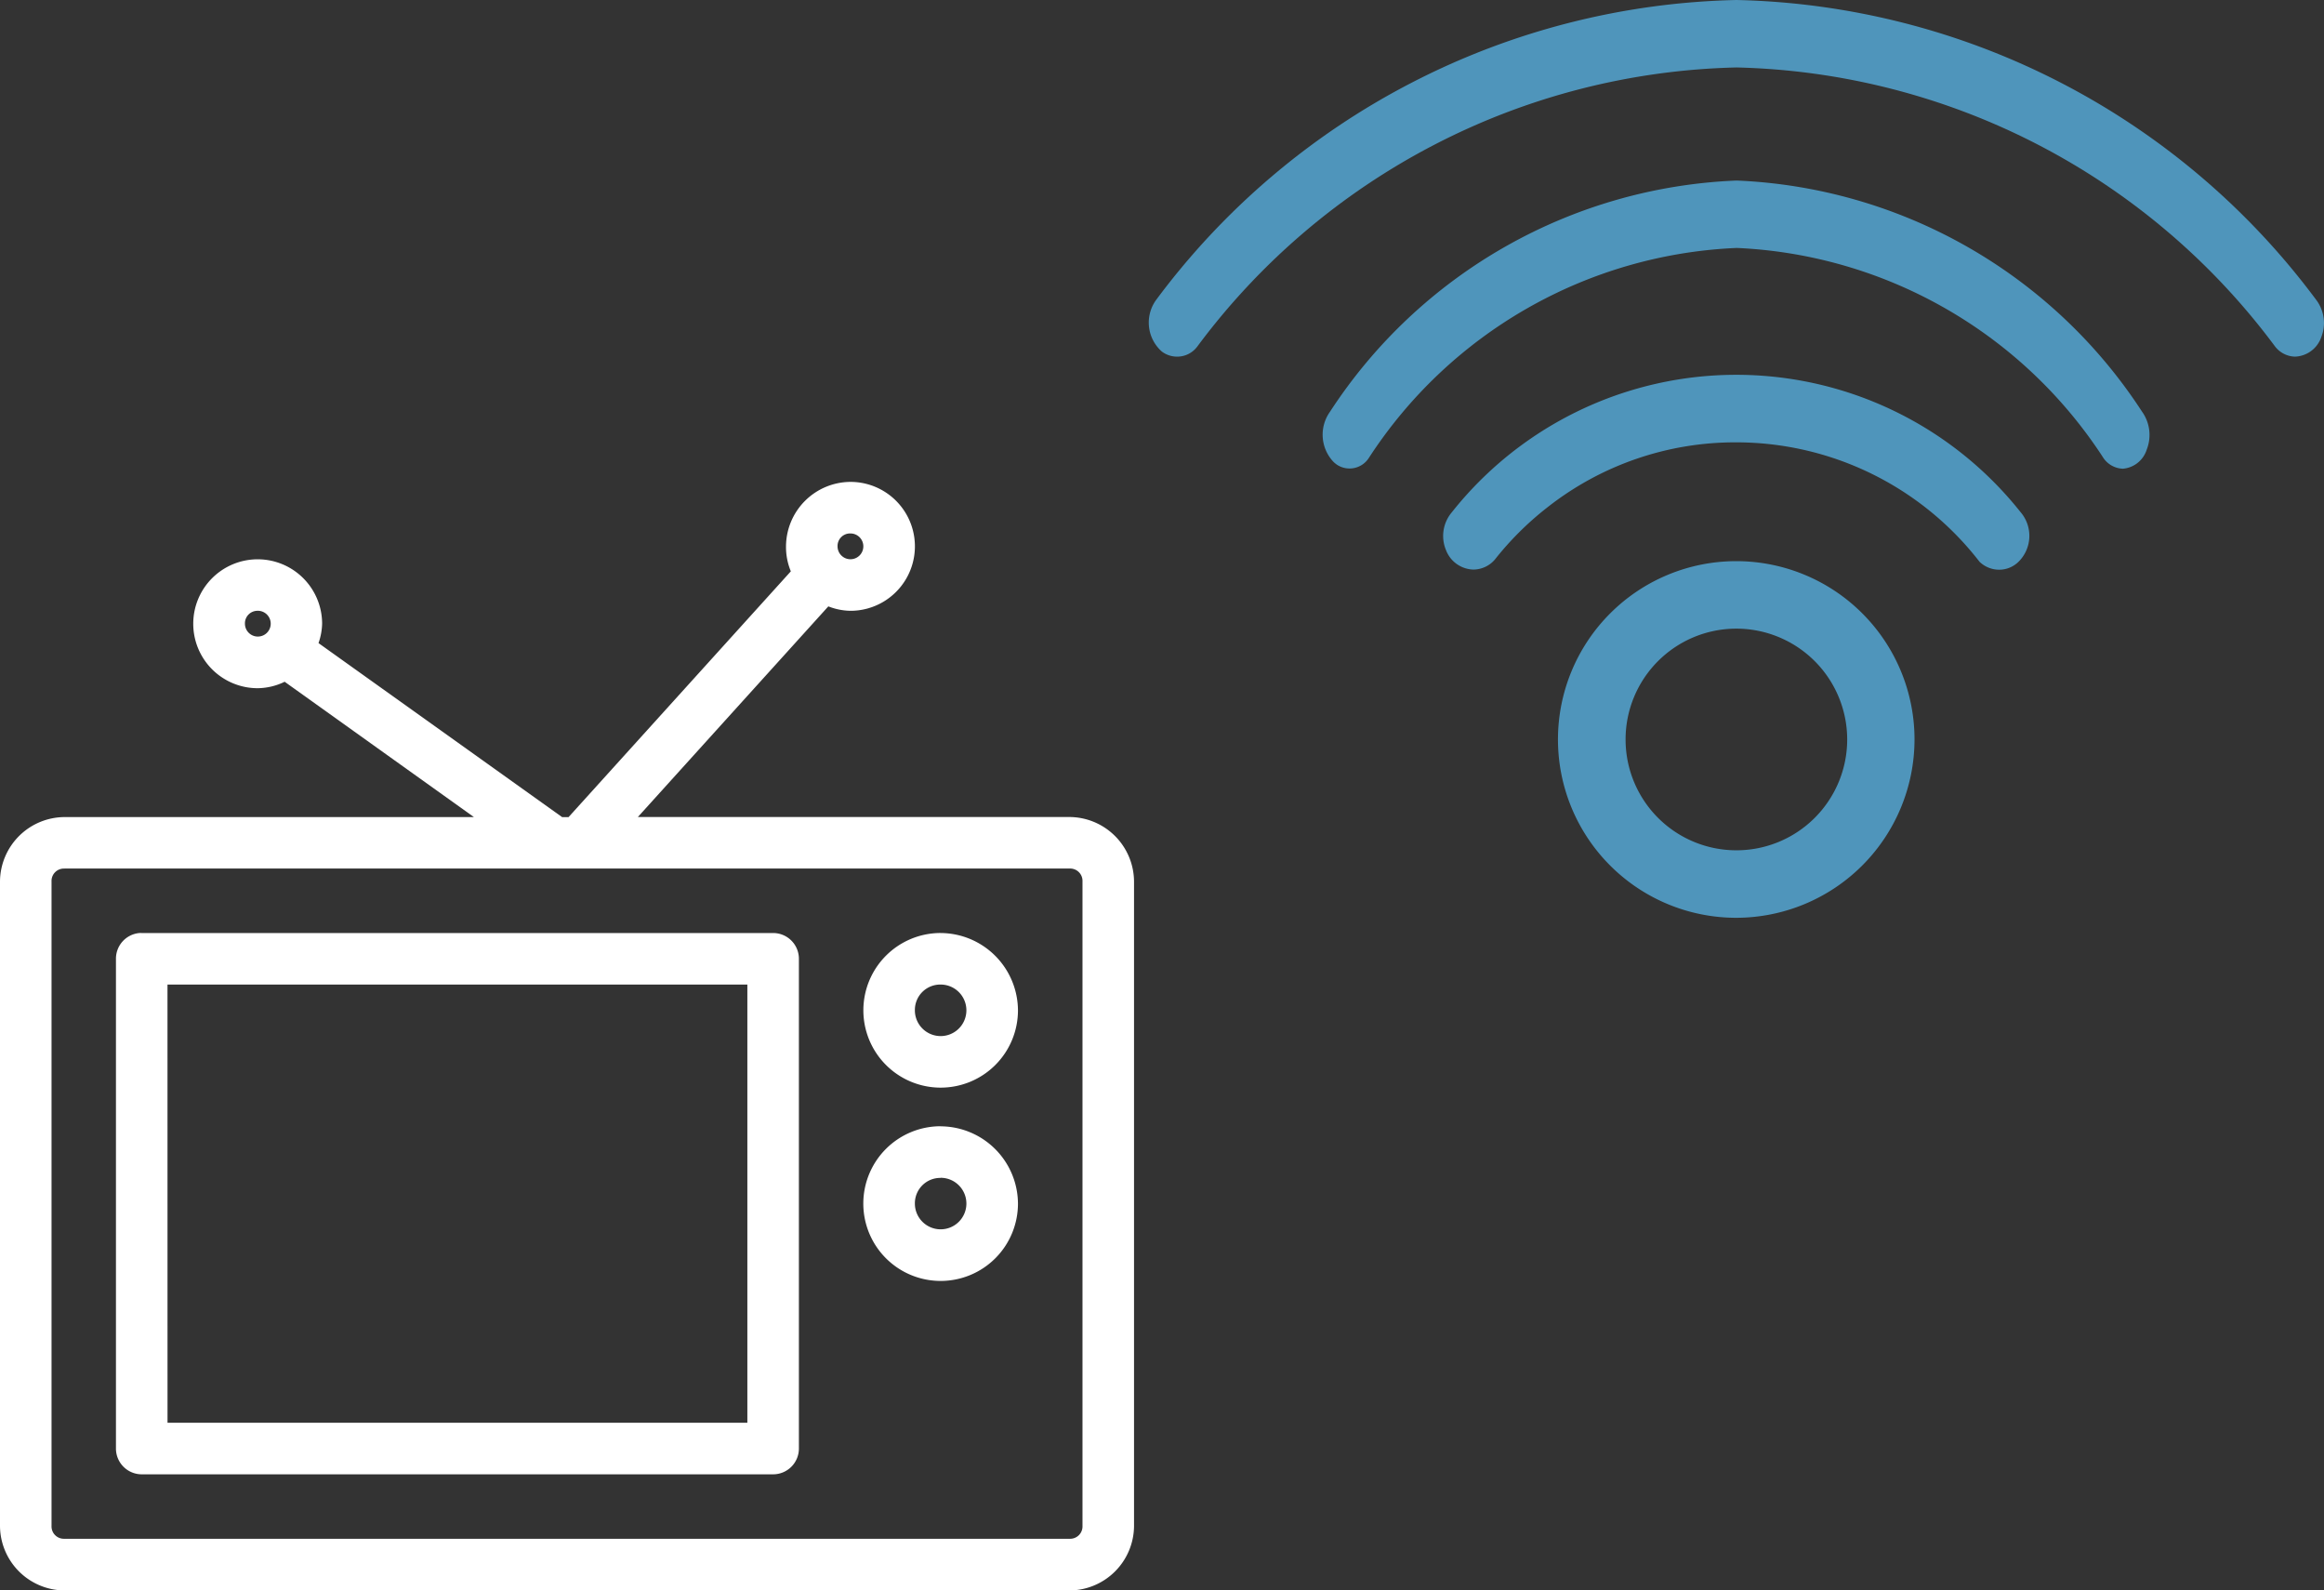
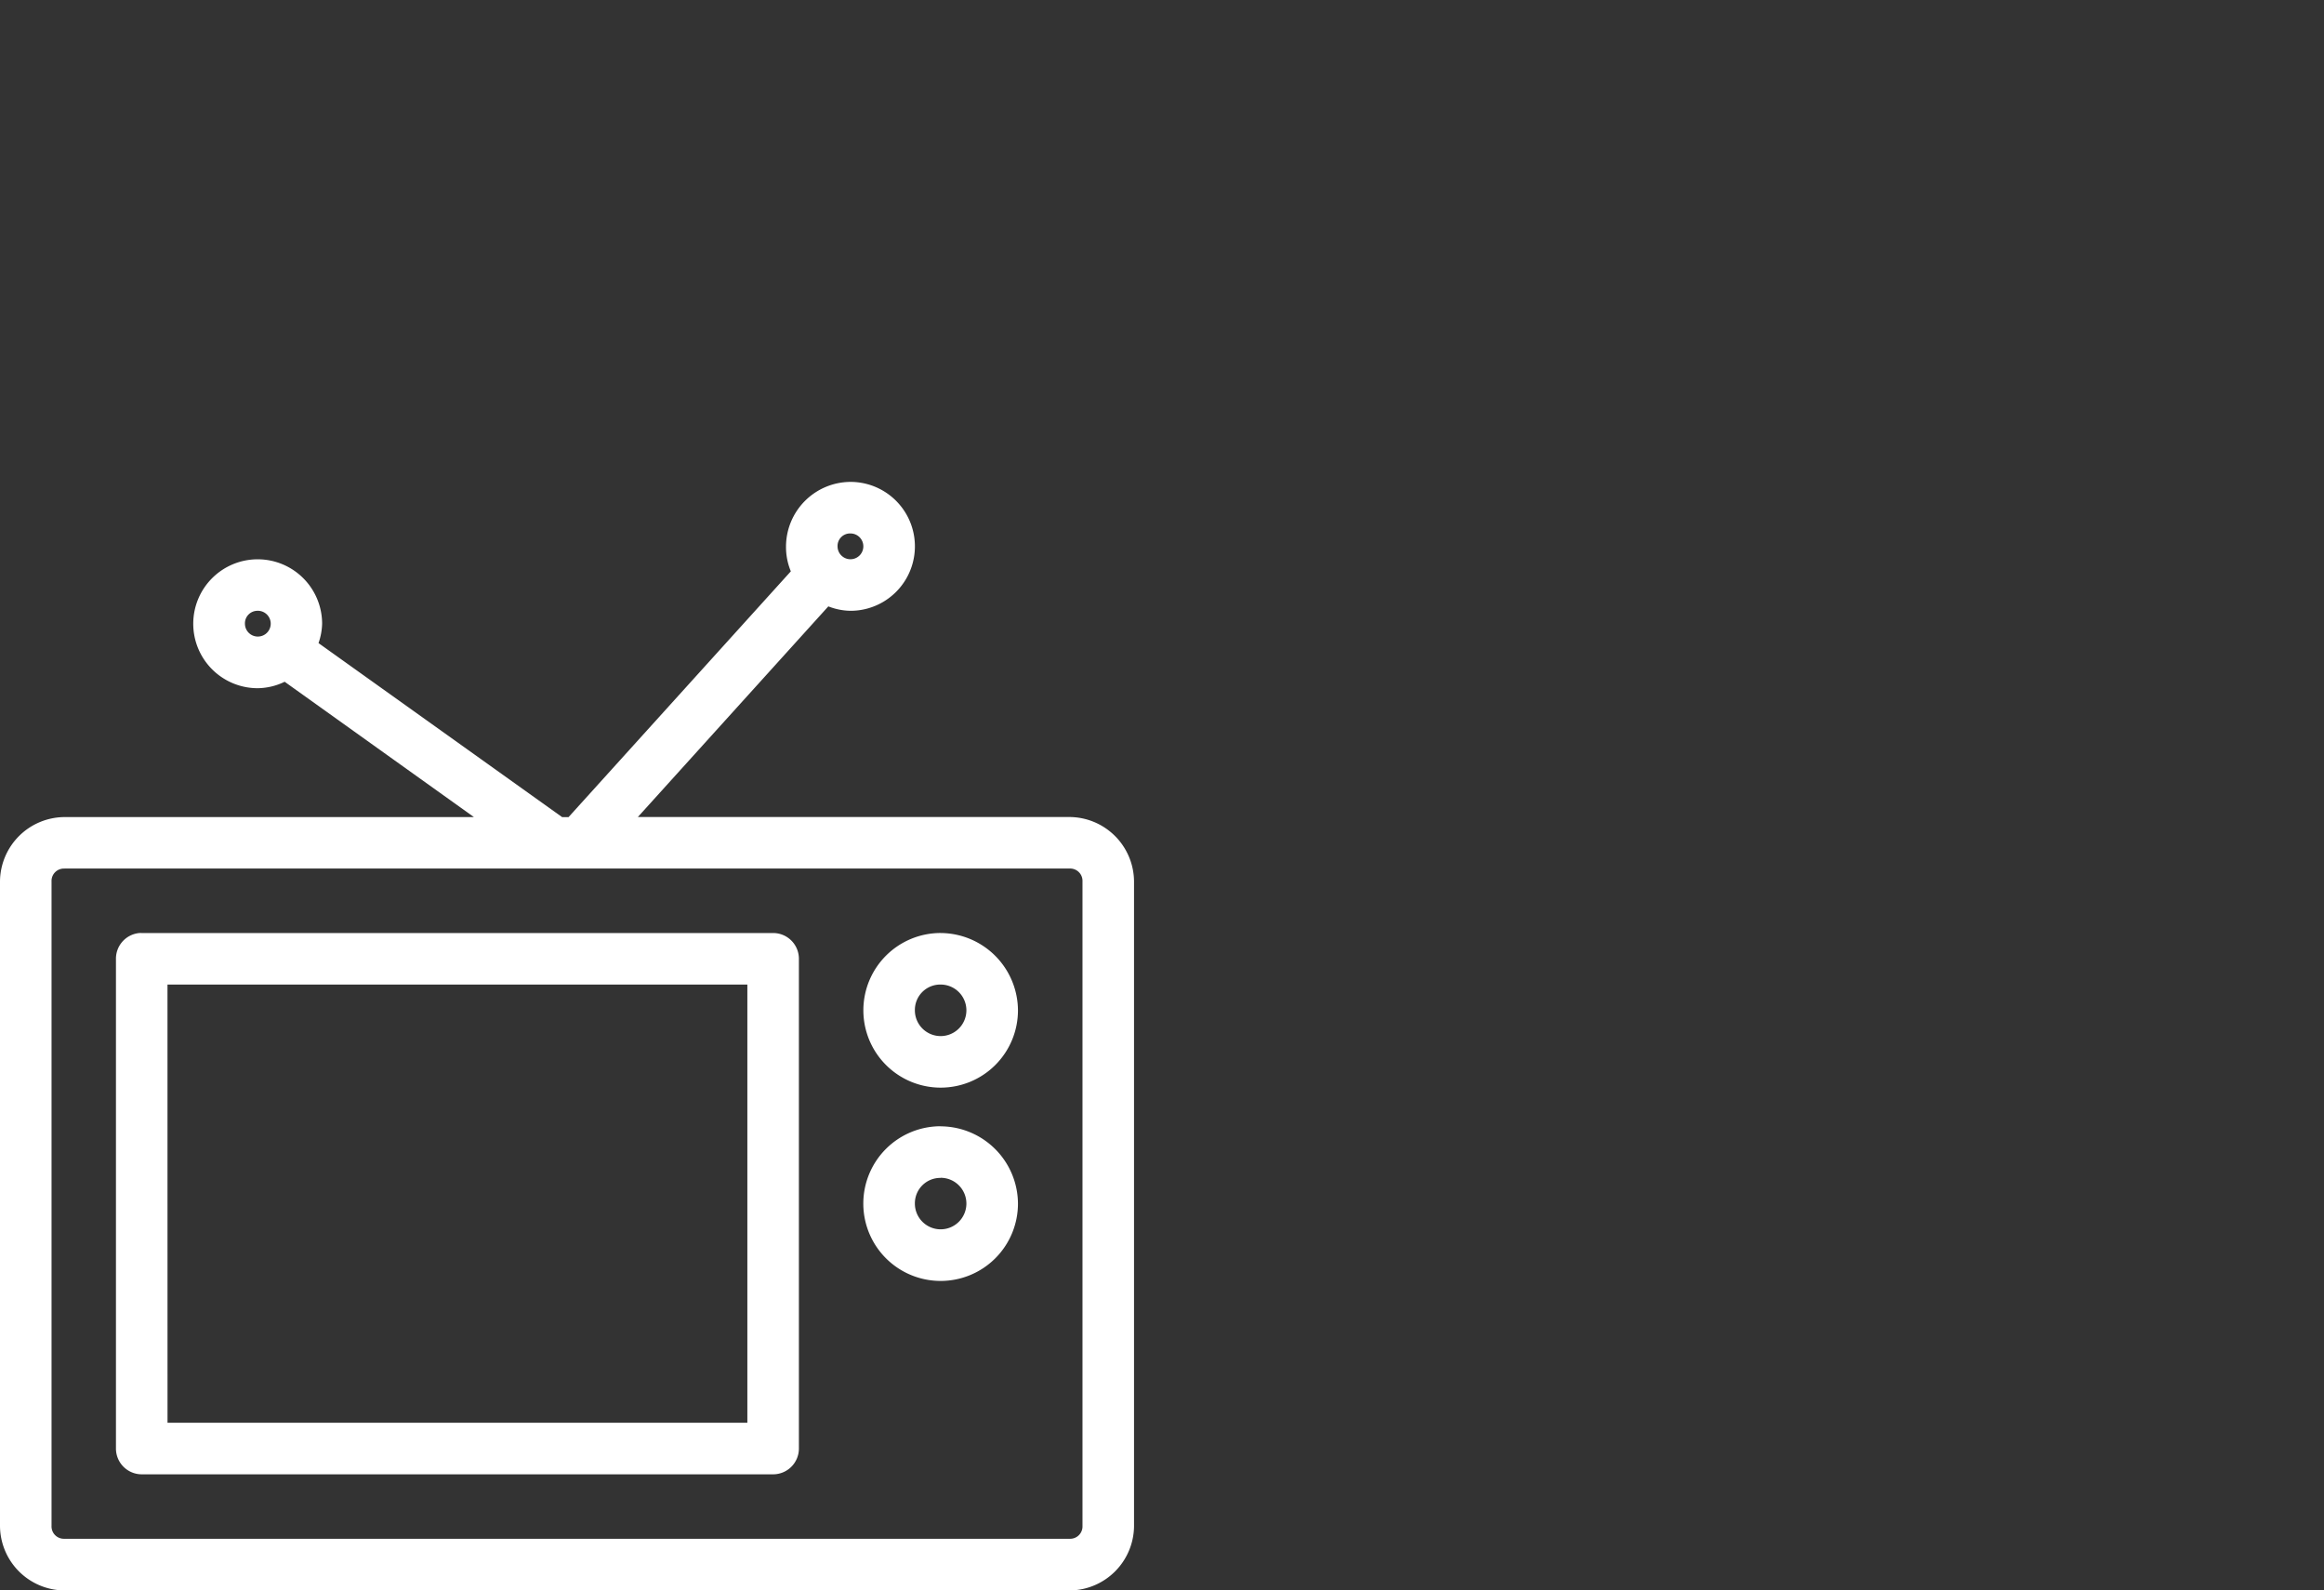
<svg xmlns="http://www.w3.org/2000/svg" width="80.393" height="55" viewBox="0 0 80.393 55">
  <rect x="0" y="0" width="80.393" height="55" fill="#333333" stroke="none" />
  <defs>
    <style>.a{fill:#4f95bb;}.b{fill:#fff;}.c{clip-path:url(#a);}</style>
    <clipPath id="a">
-       <rect class="a" width="40.658" height="31.741" />
-     </clipPath>
+       </clipPath>
  </defs>
  <g transform="translate(-1094.44 -3133.216)">
    <g transform="translate(1094.44 3149.882)">
      <g transform="translate(0 0)">
        <path class="b" d="M35.419,959.362a2.242,2.242,0,0,0-2.229,2.229,2.19,2.19,0,0,0,.167.864l-7.689,8.5h-.223l-8.427-6.018a2.174,2.174,0,0,0,.125-.669,2.229,2.229,0,1,0-2.229,2.229,2.186,2.186,0,0,0,.933-.223l6.547,4.68H8.229A2.244,2.244,0,0,0,6,973.18v22.287A2.244,2.244,0,0,0,8.229,997.7H43a2.244,2.244,0,0,0,2.229-2.229V973.18A2.244,2.244,0,0,0,43,970.952H28.065l6.589-7.285a2.18,2.18,0,0,0,.766.153,2.229,2.229,0,0,0,0-4.458Zm0,1.783a.446.446,0,1,1-.446.446A.433.433,0,0,1,35.419,961.145Zm-20.5,2.674a.446.446,0,1,1-.446.446A.433.433,0,0,1,14.915,963.82Zm-6.686,8.915H43a.427.427,0,0,1,.446.446v22.287a.427.427,0,0,1-.446.446H8.229a.427.427,0,0,1-.446-.446V973.18A.427.427,0,0,1,8.229,972.735Zm2.6,2.229a.891.891,0,0,0-.822.891v16.939a.892.892,0,0,0,.891.891H32.745a.892.892,0,0,0,.891-.891V975.855a.891.891,0,0,0-.891-.891H10.9A.663.663,0,0,0,10.834,974.964Zm27.706,0a2.674,2.674,0,1,0,2.675,2.674A2.688,2.688,0,0,0,38.54,974.964Zm-26.745,1.783H31.853V991.9H11.795Zm26.745,0a.891.891,0,1,1-.891.892A.878.878,0,0,1,38.54,976.746Zm0,4.9a2.675,2.675,0,1,0,2.675,2.675A2.688,2.688,0,0,0,38.54,981.649Zm0,1.783a.891.891,0,1,1-.891.892A.878.878,0,0,1,38.54,983.433Z" transform="translate(-6 -959.362)" />
      </g>
    </g>
    <g transform="translate(1134.175 3133.216)">
      <g class="c" transform="translate(0 0)">
-         <path class="a" d="M7.162,14.514a1.044,1.044,0,0,1-.953-.677,1.266,1.266,0,0,1,.2-1.3,12.558,12.558,0,0,1,19.677-.01,1.259,1.259,0,0,1-.053,1.7.953.953,0,0,1-.69.292.977.977,0,0,1-.678-.277,10.641,10.641,0,0,0-8.42-4.128,10.506,10.506,0,0,0-6.554,2.27A10.657,10.657,0,0,0,7.9,14.169a.987.987,0,0,1-.737.345" transform="translate(4.075 5.184)" />
-         <path class="a" d="M31.285,13.712a.845.845,0,0,1-.665-.368A15.958,15.958,0,0,0,17.937,6.078,15.979,15.979,0,0,0,5.2,13.352a.792.792,0,0,1-1.092.225.878.878,0,0,1-.137-.115,1.365,1.365,0,0,1-.11-1.715,17.617,17.617,0,0,1,14.07-8,17.593,17.593,0,0,1,14.02,7.987,1.387,1.387,0,0,1,.165,1.32.947.947,0,0,1-.835.66" transform="translate(2.409 2.497)" />
-         <path class="a" d="M.983,12.334a.876.876,0,0,1-.528-.177,1.335,1.335,0,0,1-.185-1.8A25.7,25.7,0,0,1,20.335,0,25.688,25.688,0,0,1,40.372,10.349a1.331,1.331,0,0,1,.192,1.31,1,1,0,0,1-.912.675.9.9,0,0,1-.688-.353A23.9,23.9,0,0,0,20.337,2.333,23.907,23.907,0,0,0,1.681,11.987a.865.865,0,0,1-.7.347" transform="translate(0 0)" />
        <path class="a" d="M14.662,23.978a6.167,6.167,0,1,1,6.167-6.167,6.174,6.174,0,0,1-6.167,6.167m0-10A3.833,3.833,0,1,0,18.5,17.811a3.836,3.836,0,0,0-3.833-3.833" transform="translate(5.664 7.763)" />
      </g>
    </g>
  </g>
</svg>